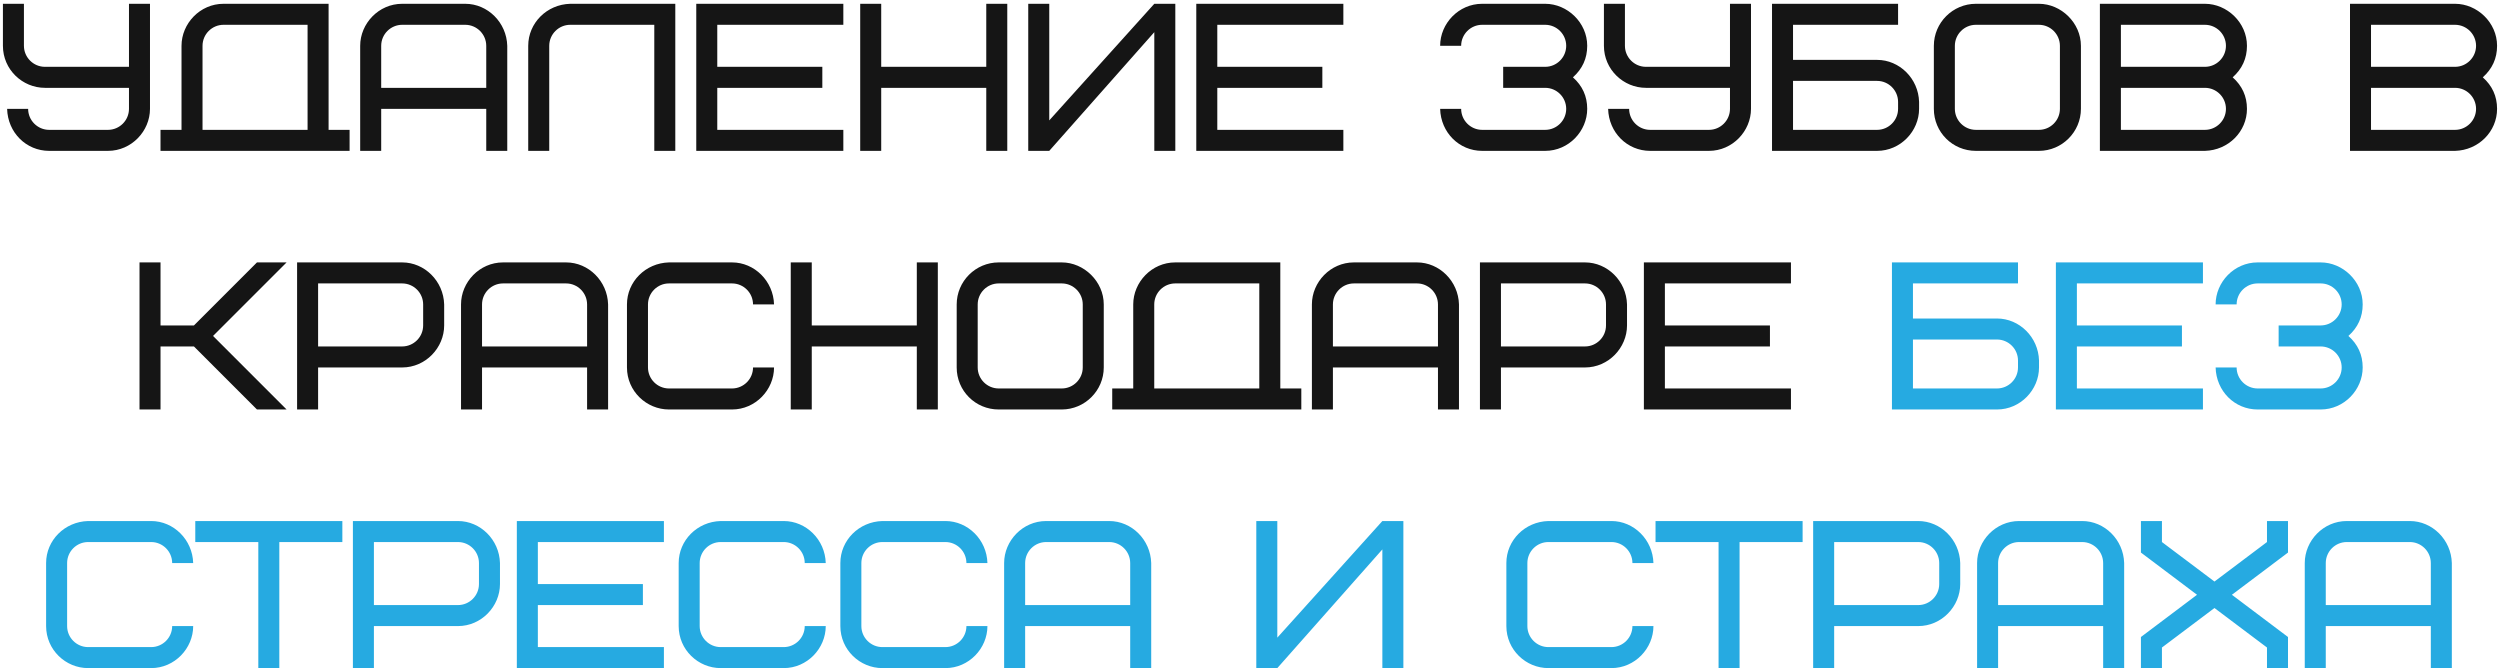
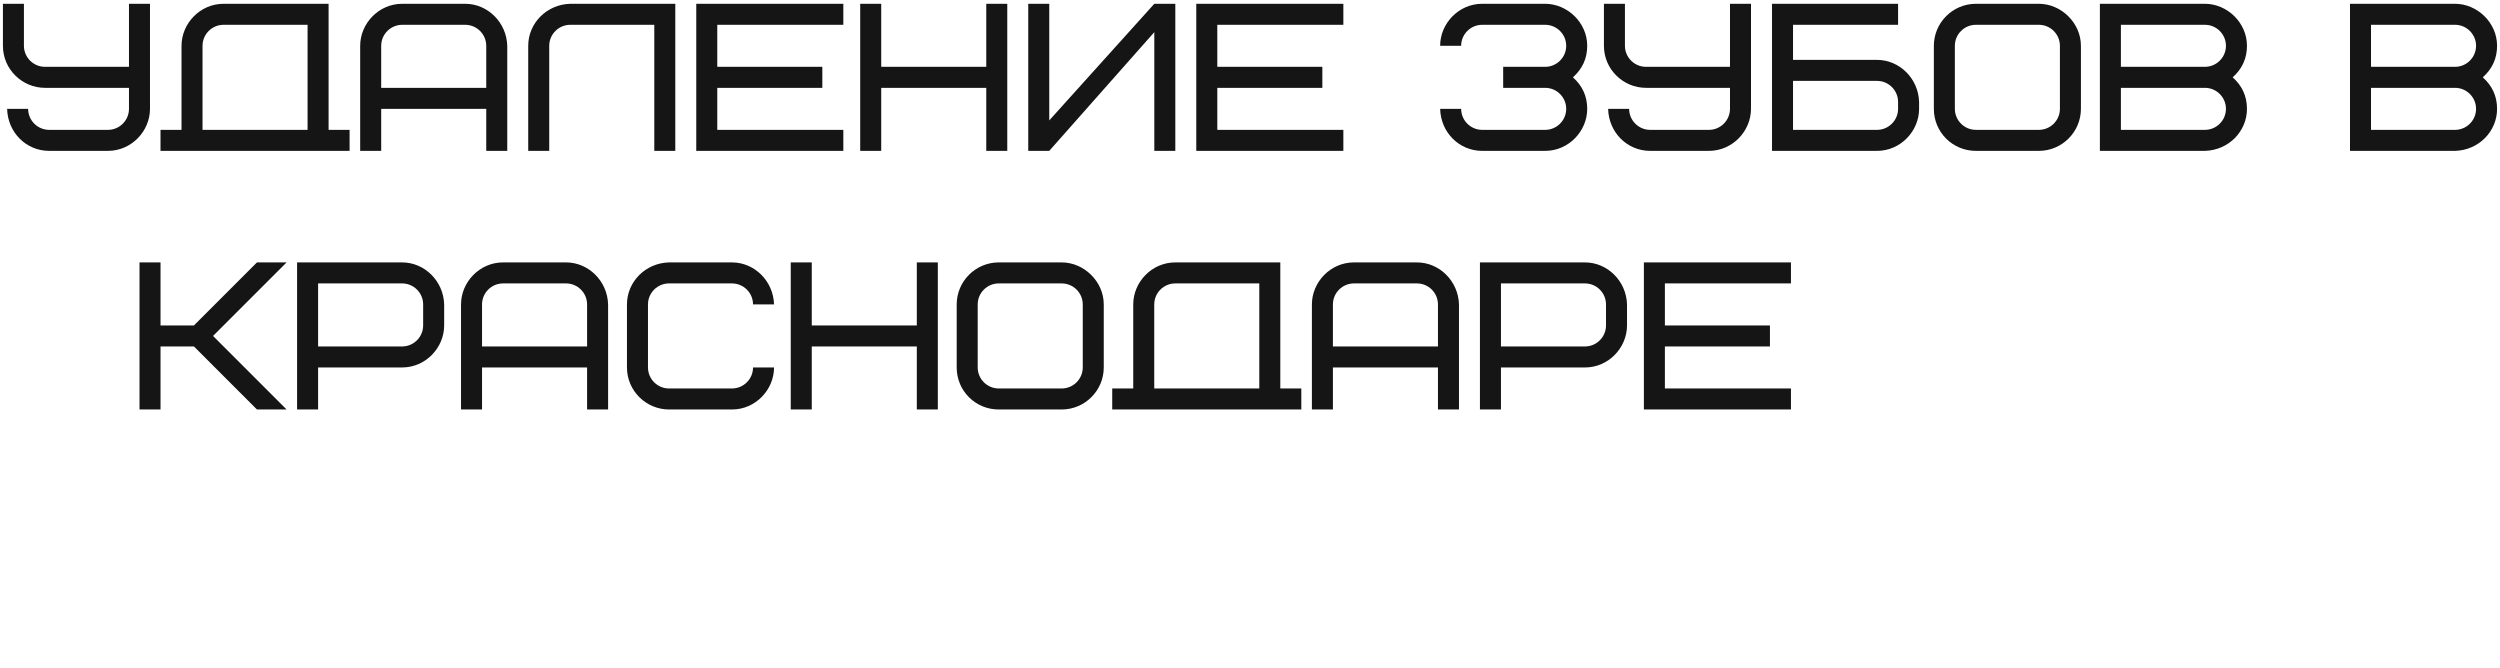
<svg xmlns="http://www.w3.org/2000/svg" width="464" height="124" viewBox="0 0 464 124" fill="none">
  <path d="M9.121 24.101H20.039C22.184 24.101 23.939 22.346 23.939 20.201V16.302H8.341C4.168 16.302 0.542 12.909 0.542 8.503V0.704H4.441V8.503C4.441 10.647 6.196 12.402 8.341 12.402H23.939V0.704H27.838V20.201C27.838 24.334 24.407 28 20.039 28H9.121C4.87 28 1.439 24.607 1.322 20.201H5.221C5.221 22.346 6.976 24.101 9.121 24.101ZM37.589 8.503V24.101H57.086V4.603H41.488C39.343 4.603 37.589 6.358 37.589 8.503ZM29.79 28V24.101H33.689V8.503C33.689 4.369 37.121 0.704 41.488 0.704H60.986V24.101H64.885V28H29.79ZM86.348 4.603H74.649C72.504 4.603 70.75 6.358 70.75 8.503V16.302H90.247V8.503C90.247 6.358 88.492 4.603 86.348 4.603ZM94.147 8.503V28H90.247V20.201H70.75V28H66.85V8.503C66.85 4.369 70.282 0.704 74.649 0.704H86.348C90.52 0.704 94.03 4.174 94.147 8.503ZM105.838 0.704H125.335V28H121.436V4.603H105.838C103.693 4.603 101.938 6.358 101.938 8.503V28H98.038V8.503C98.038 4.291 101.47 0.82 105.838 0.704ZM133.126 4.603V12.402H152.624V16.302H133.126V24.101H156.523V28H129.227V0.704H156.523V4.603H133.126ZM163.553 0.704V12.402H183.051V0.704H186.95V28H183.051V16.302H163.553V28H159.654V0.704H163.553ZM190.842 28V0.704H194.742V22.346L214.239 0.704H218.139V28H214.239V5.968L194.742 28H190.842ZM225.93 4.603V12.402H245.427V16.302H225.93V24.101H249.327V28H222.03V0.704H249.327V4.603H225.93ZM278.989 16.302V12.402H286.788C288.933 12.402 290.687 10.647 290.687 8.503C290.687 6.358 288.933 4.603 286.788 4.603H275.089C272.945 4.603 271.19 6.358 271.19 8.503H267.29C267.29 4.369 270.722 0.704 275.089 0.704H286.788C290.882 0.704 294.587 4.174 294.587 8.503C294.587 10.842 293.69 12.792 291.935 14.352C293.69 15.912 294.587 17.861 294.587 20.201C294.587 24.334 291.155 28 286.788 28H275.089C270.839 28 267.407 24.607 267.29 20.201H271.19C271.19 22.346 272.945 24.101 275.089 24.101H286.788C288.933 24.101 290.687 22.346 290.687 20.201C290.687 18.056 288.933 16.302 286.788 16.302H278.989ZM306.267 24.101H317.186C319.33 24.101 321.085 22.346 321.085 20.201V16.302H305.487C301.315 16.302 297.688 12.909 297.688 8.503V0.704H301.588V8.503C301.588 10.647 303.343 12.402 305.487 12.402H321.085V0.704H324.985V20.201C324.985 24.334 321.553 28 317.186 28H306.267C302.017 28 298.585 24.607 298.468 20.201H302.368C302.368 22.346 304.122 24.101 306.267 24.101ZM352.283 20.201V18.914C352.283 16.769 350.528 15.015 348.383 15.015H332.785V24.101H348.383C350.528 24.101 352.283 22.346 352.283 20.201ZM356.182 18.914V20.201C356.182 24.334 352.751 28 348.383 28H328.886V0.704H352.283V4.603H332.785V11.115H348.383C352.556 11.115 356.065 14.586 356.182 18.914ZM382.32 20.201V8.503C382.32 6.358 380.565 4.603 378.42 4.603H366.722C364.577 4.603 362.822 6.358 362.822 8.503V20.201C362.822 22.346 364.577 24.101 366.722 24.101H378.42C380.565 24.101 382.32 22.346 382.32 20.201ZM386.219 8.503V20.201C386.219 24.491 382.71 28 378.42 28H366.722C362.393 28 358.923 24.529 358.923 20.201V8.503C358.923 4.213 362.432 0.704 366.722 0.704H378.42C382.554 0.704 386.219 4.252 386.219 8.503ZM409.237 28H389.739V0.704H409.237C413.331 0.704 417.036 4.174 417.036 8.503C417.036 10.842 416.139 12.792 414.384 14.352C416.139 15.912 417.036 17.861 417.036 20.201C417.036 24.413 413.604 27.883 409.237 28ZM409.237 16.302H393.639V24.101H409.237C411.382 24.101 413.136 22.346 413.136 20.201C413.136 18.056 411.382 16.302 409.237 16.302ZM393.639 4.603V12.402H409.237C411.382 12.402 413.136 10.647 413.136 8.503C413.136 6.358 411.382 4.603 409.237 4.603H393.639ZM455.658 28H436.16V0.704H455.658C459.752 0.704 463.457 4.174 463.457 8.503C463.457 10.842 462.56 12.792 460.805 14.352C462.56 15.912 463.457 17.861 463.457 20.201C463.457 24.413 460.025 27.883 455.658 28ZM455.658 16.302H440.06V24.101H455.658C457.802 24.101 459.557 22.346 459.557 20.201C459.557 18.056 457.802 16.302 455.658 16.302ZM440.06 4.603V12.402H455.658C457.802 12.402 459.557 10.647 459.557 8.503C459.557 6.358 457.802 4.603 455.658 4.603H440.06ZM53.191 48.703L39.542 62.352L53.191 76H47.692L35.994 64.302H29.794V76H25.894V48.703H29.794V60.402H35.994L47.692 48.703H53.191ZM78.537 60.402V56.502C78.537 54.358 76.782 52.603 74.638 52.603H59.04V64.302H74.638C76.782 64.302 78.537 62.547 78.537 60.402ZM82.437 56.502V60.402C82.437 64.535 79.005 68.201 74.638 68.201H59.04V76H55.14V48.703H74.638C78.81 48.703 82.32 52.174 82.437 56.502ZM105.064 52.603H93.366C91.221 52.603 89.466 54.358 89.466 56.502V64.302H108.964V56.502C108.964 54.358 107.209 52.603 105.064 52.603ZM112.863 56.502V76H108.964V68.201H89.466V76H85.567V56.502C85.567 52.369 88.999 48.703 93.366 48.703H105.064C109.237 48.703 112.746 52.174 112.863 56.502ZM124.164 48.703H135.863C140.035 48.703 143.545 52.174 143.662 56.502H139.762C139.762 54.358 138.008 52.603 135.863 52.603H124.164C122.02 52.603 120.265 54.358 120.265 56.502V68.201C120.265 70.346 122.02 72.1 124.164 72.1H135.863C138.008 72.1 139.762 70.346 139.762 68.201H143.662C143.662 72.335 140.23 76 135.863 76H124.164C119.992 76 116.365 72.607 116.365 68.201V56.502C116.365 52.291 119.797 48.821 124.164 48.703ZM150.663 48.703V60.402H170.16V48.703H174.06V76H170.16V64.302H150.663V76H146.763V48.703H150.663ZM200.959 68.201V56.502C200.959 54.358 199.204 52.603 197.059 52.603H185.361C183.216 52.603 181.461 54.358 181.461 56.502V68.201C181.461 70.346 183.216 72.1 185.361 72.1H197.059C199.204 72.1 200.959 70.346 200.959 68.201ZM204.858 56.502V68.201C204.858 72.49 201.349 76 197.059 76H185.361C181.032 76 177.562 72.529 177.562 68.201V56.502C177.562 52.213 181.071 48.703 185.361 48.703H197.059C201.193 48.703 204.858 52.252 204.858 56.502ZM214.228 56.502V72.1H233.725V52.603H218.127C215.982 52.603 214.228 54.358 214.228 56.502ZM206.429 76V72.1H210.328V56.502C210.328 52.369 213.76 48.703 218.127 48.703H237.625V72.1H241.524V76H206.429ZM262.987 52.603H251.288C249.143 52.603 247.389 54.358 247.389 56.502V64.302H266.886V56.502C266.886 54.358 265.131 52.603 262.987 52.603ZM270.786 56.502V76H266.886V68.201H247.389V76H243.489V56.502C243.489 52.369 246.921 48.703 251.288 48.703H262.987C267.159 48.703 270.669 52.174 270.786 56.502ZM298.074 60.402V56.502C298.074 54.358 296.32 52.603 294.175 52.603H278.577V64.302H294.175C296.32 64.302 298.074 62.547 298.074 60.402ZM301.974 56.502V60.402C301.974 64.535 298.542 68.201 294.175 68.201H278.577V76H274.677V48.703H294.175C298.347 48.703 301.857 52.174 301.974 56.502ZM309.004 52.603V60.402H328.501V64.302H309.004V72.1H332.401V76H305.104V48.703H332.401V52.603H309.004Z" fill="#151515" />
-   <path d="M374.541 68.201V66.914C374.541 64.769 372.786 63.015 370.642 63.015H355.044V72.1H370.642C372.786 72.1 374.541 70.346 374.541 68.201ZM378.441 66.914V68.201C378.441 72.335 375.009 76 370.642 76H351.144V48.703H374.541V52.603H355.044V59.115H370.642C374.814 59.115 378.324 62.586 378.441 66.914ZM385.47 52.603V60.402H404.968V64.302H385.47V72.1H408.867V76H381.571V48.703H408.867V52.603H385.47ZM422.916 64.302V60.402H430.715C432.86 60.402 434.615 58.647 434.615 56.502C434.615 54.358 432.86 52.603 430.715 52.603H419.017C416.872 52.603 415.117 54.358 415.117 56.502H411.218C411.218 52.369 414.649 48.703 419.017 48.703H430.715C434.81 48.703 438.514 52.174 438.514 56.502C438.514 58.842 437.617 60.792 435.863 62.352C437.617 63.912 438.514 65.861 438.514 68.201C438.514 72.335 435.083 76 430.715 76H419.017C414.766 76 411.335 72.607 411.218 68.201H415.117C415.117 70.346 416.872 72.1 419.017 72.1H430.715C432.86 72.1 434.615 70.346 434.615 68.201C434.615 66.056 432.86 64.302 430.715 64.302H422.916ZM16.357 96.704H28.055C32.228 96.704 35.737 100.174 35.855 104.503H31.955C31.955 102.358 30.2 100.603 28.055 100.603H16.357C14.212 100.603 12.457 102.358 12.457 104.503V116.201C12.457 118.346 14.212 120.101 16.357 120.101H28.055C30.2 120.101 31.955 118.346 31.955 116.201H35.855C35.855 120.334 32.423 124 28.055 124H16.357C12.184 124 8.558 120.607 8.558 116.201V104.503C8.558 100.291 11.989 96.82 16.357 96.704ZM63.541 100.603H51.842V124H47.943V100.603H36.244V96.704H63.541V100.603ZM88.895 108.402V104.503C88.895 102.358 87.141 100.603 84.996 100.603H69.398V112.302H84.996C87.141 112.302 88.895 110.547 88.895 108.402ZM92.795 104.503V108.402C92.795 112.535 89.363 116.201 84.996 116.201H69.398V124H65.498V96.704H84.996C89.168 96.704 92.678 100.174 92.795 104.503ZM99.825 100.603V108.402H119.322V112.302H99.825V120.101H123.222V124H95.925V96.704H123.222V100.603H99.825ZM133.761 96.704H145.459C149.632 96.704 153.141 100.174 153.258 104.503H149.359C149.359 102.358 147.604 100.603 145.459 100.603H133.761C131.616 100.603 129.861 102.358 129.861 104.503V116.201C129.861 118.346 131.616 120.101 133.761 120.101H145.459C147.604 120.101 149.359 118.346 149.359 116.201H153.258C153.258 120.334 149.827 124 145.459 124H133.761C129.588 124 125.962 120.607 125.962 116.201V104.503C125.962 100.291 129.393 96.82 133.761 96.704ZM163.769 96.704H175.467C179.64 96.704 183.149 100.174 183.266 104.503H179.367C179.367 102.358 177.612 100.603 175.467 100.603H163.769C161.624 100.603 159.869 102.358 159.869 104.503V116.201C159.869 118.346 161.624 120.101 163.769 120.101H175.467C177.612 120.101 179.367 118.346 179.367 116.201H183.266C183.266 120.334 179.835 124 175.467 124H163.769C159.596 124 155.97 120.607 155.97 116.201V104.503C155.97 100.291 159.401 96.82 163.769 96.704ZM205.865 100.603H194.166C192.022 100.603 190.267 102.358 190.267 104.503V112.302H209.764V104.503C209.764 102.358 208.01 100.603 205.865 100.603ZM213.664 104.503V124H209.764V116.201H190.267V124H186.367V104.503C186.367 100.369 189.799 96.704 194.166 96.704H205.865C210.037 96.704 213.547 100.174 213.664 104.503ZM233.169 124V96.704H237.069V118.346L256.566 96.704H260.466V124H256.566V101.968L237.069 124H233.169ZM287.38 96.704H299.078C303.251 96.704 306.76 100.174 306.877 104.503H302.978C302.978 102.358 301.223 100.603 299.078 100.603H287.38C285.235 100.603 283.48 102.358 283.48 104.503V116.201C283.48 118.346 285.235 120.101 287.38 120.101H299.078C301.223 120.101 302.978 118.346 302.978 116.201H306.877C306.877 120.334 303.446 124 299.078 124H287.38C283.207 124 279.581 120.607 279.581 116.201V104.503C279.581 100.291 283.012 96.82 287.38 96.704ZM334.564 100.603H322.865V124H318.966V100.603H307.267V96.704H334.564V100.603ZM359.918 108.402V104.503C359.918 102.358 358.163 100.603 356.019 100.603H340.421V112.302H356.019C358.163 112.302 359.918 110.547 359.918 108.402ZM363.818 104.503V108.402C363.818 112.535 360.386 116.201 356.019 116.201H340.421V124H336.521V96.704H356.019C360.191 96.704 363.701 100.174 363.818 104.503ZM386.445 100.603H374.747C372.602 100.603 370.847 102.358 370.847 104.503V112.302H390.345V104.503C390.345 102.358 388.59 100.603 386.445 100.603ZM394.244 104.503V124H390.345V116.201H370.847V124H366.948V104.503C366.948 100.369 370.379 96.704 374.747 96.704H386.445C390.618 96.704 394.127 100.174 394.244 104.503ZM420.753 96.704H424.653V102.553L414.241 110.391L424.653 118.229V124H420.753V120.178L411.005 112.847L401.256 120.178V124H397.356V118.229L407.768 110.391L397.356 102.553V96.704H401.256V100.603L411.005 107.934L420.753 100.603V96.704ZM447.261 100.603H435.562C433.417 100.603 431.663 102.358 431.663 104.503V112.302H451.16V104.503C451.16 102.358 449.405 100.603 447.261 100.603ZM455.06 104.503V124H451.16V116.201H431.663V124H427.763V104.503C427.763 100.369 431.195 96.704 435.562 96.704H447.261C451.433 96.704 454.943 100.174 455.06 104.503Z" fill="#26AAE1" />
</svg>